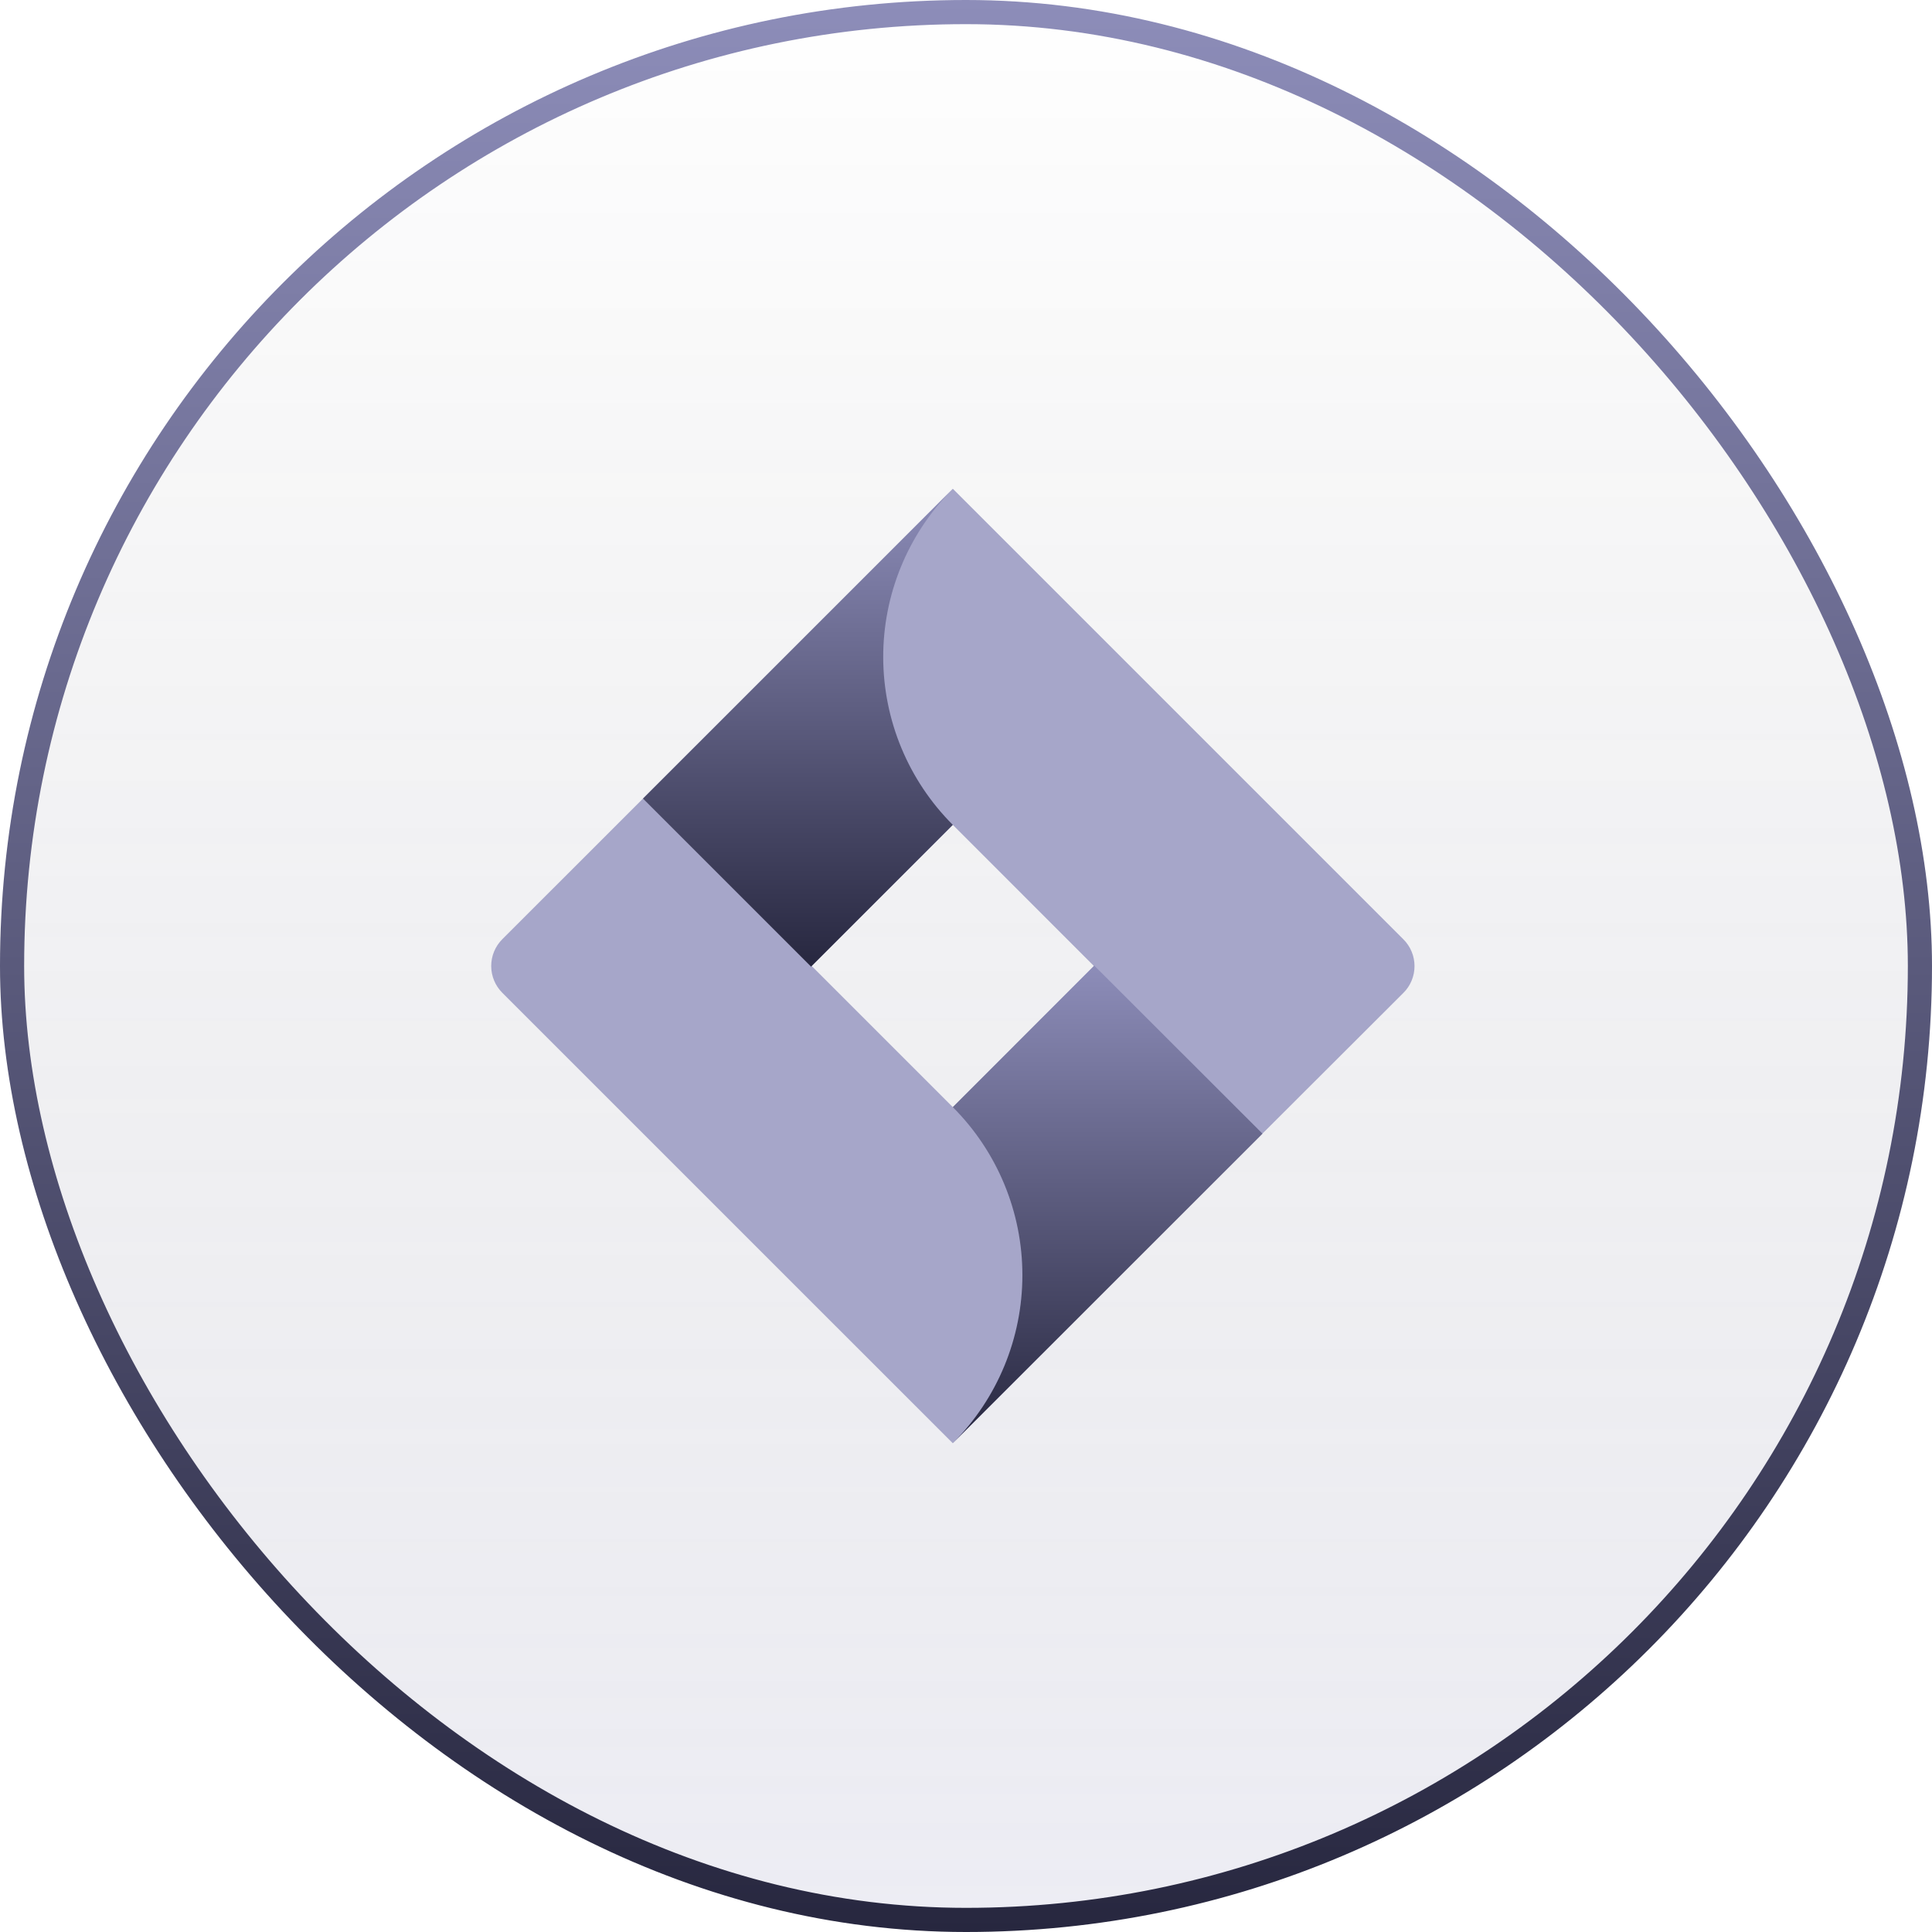
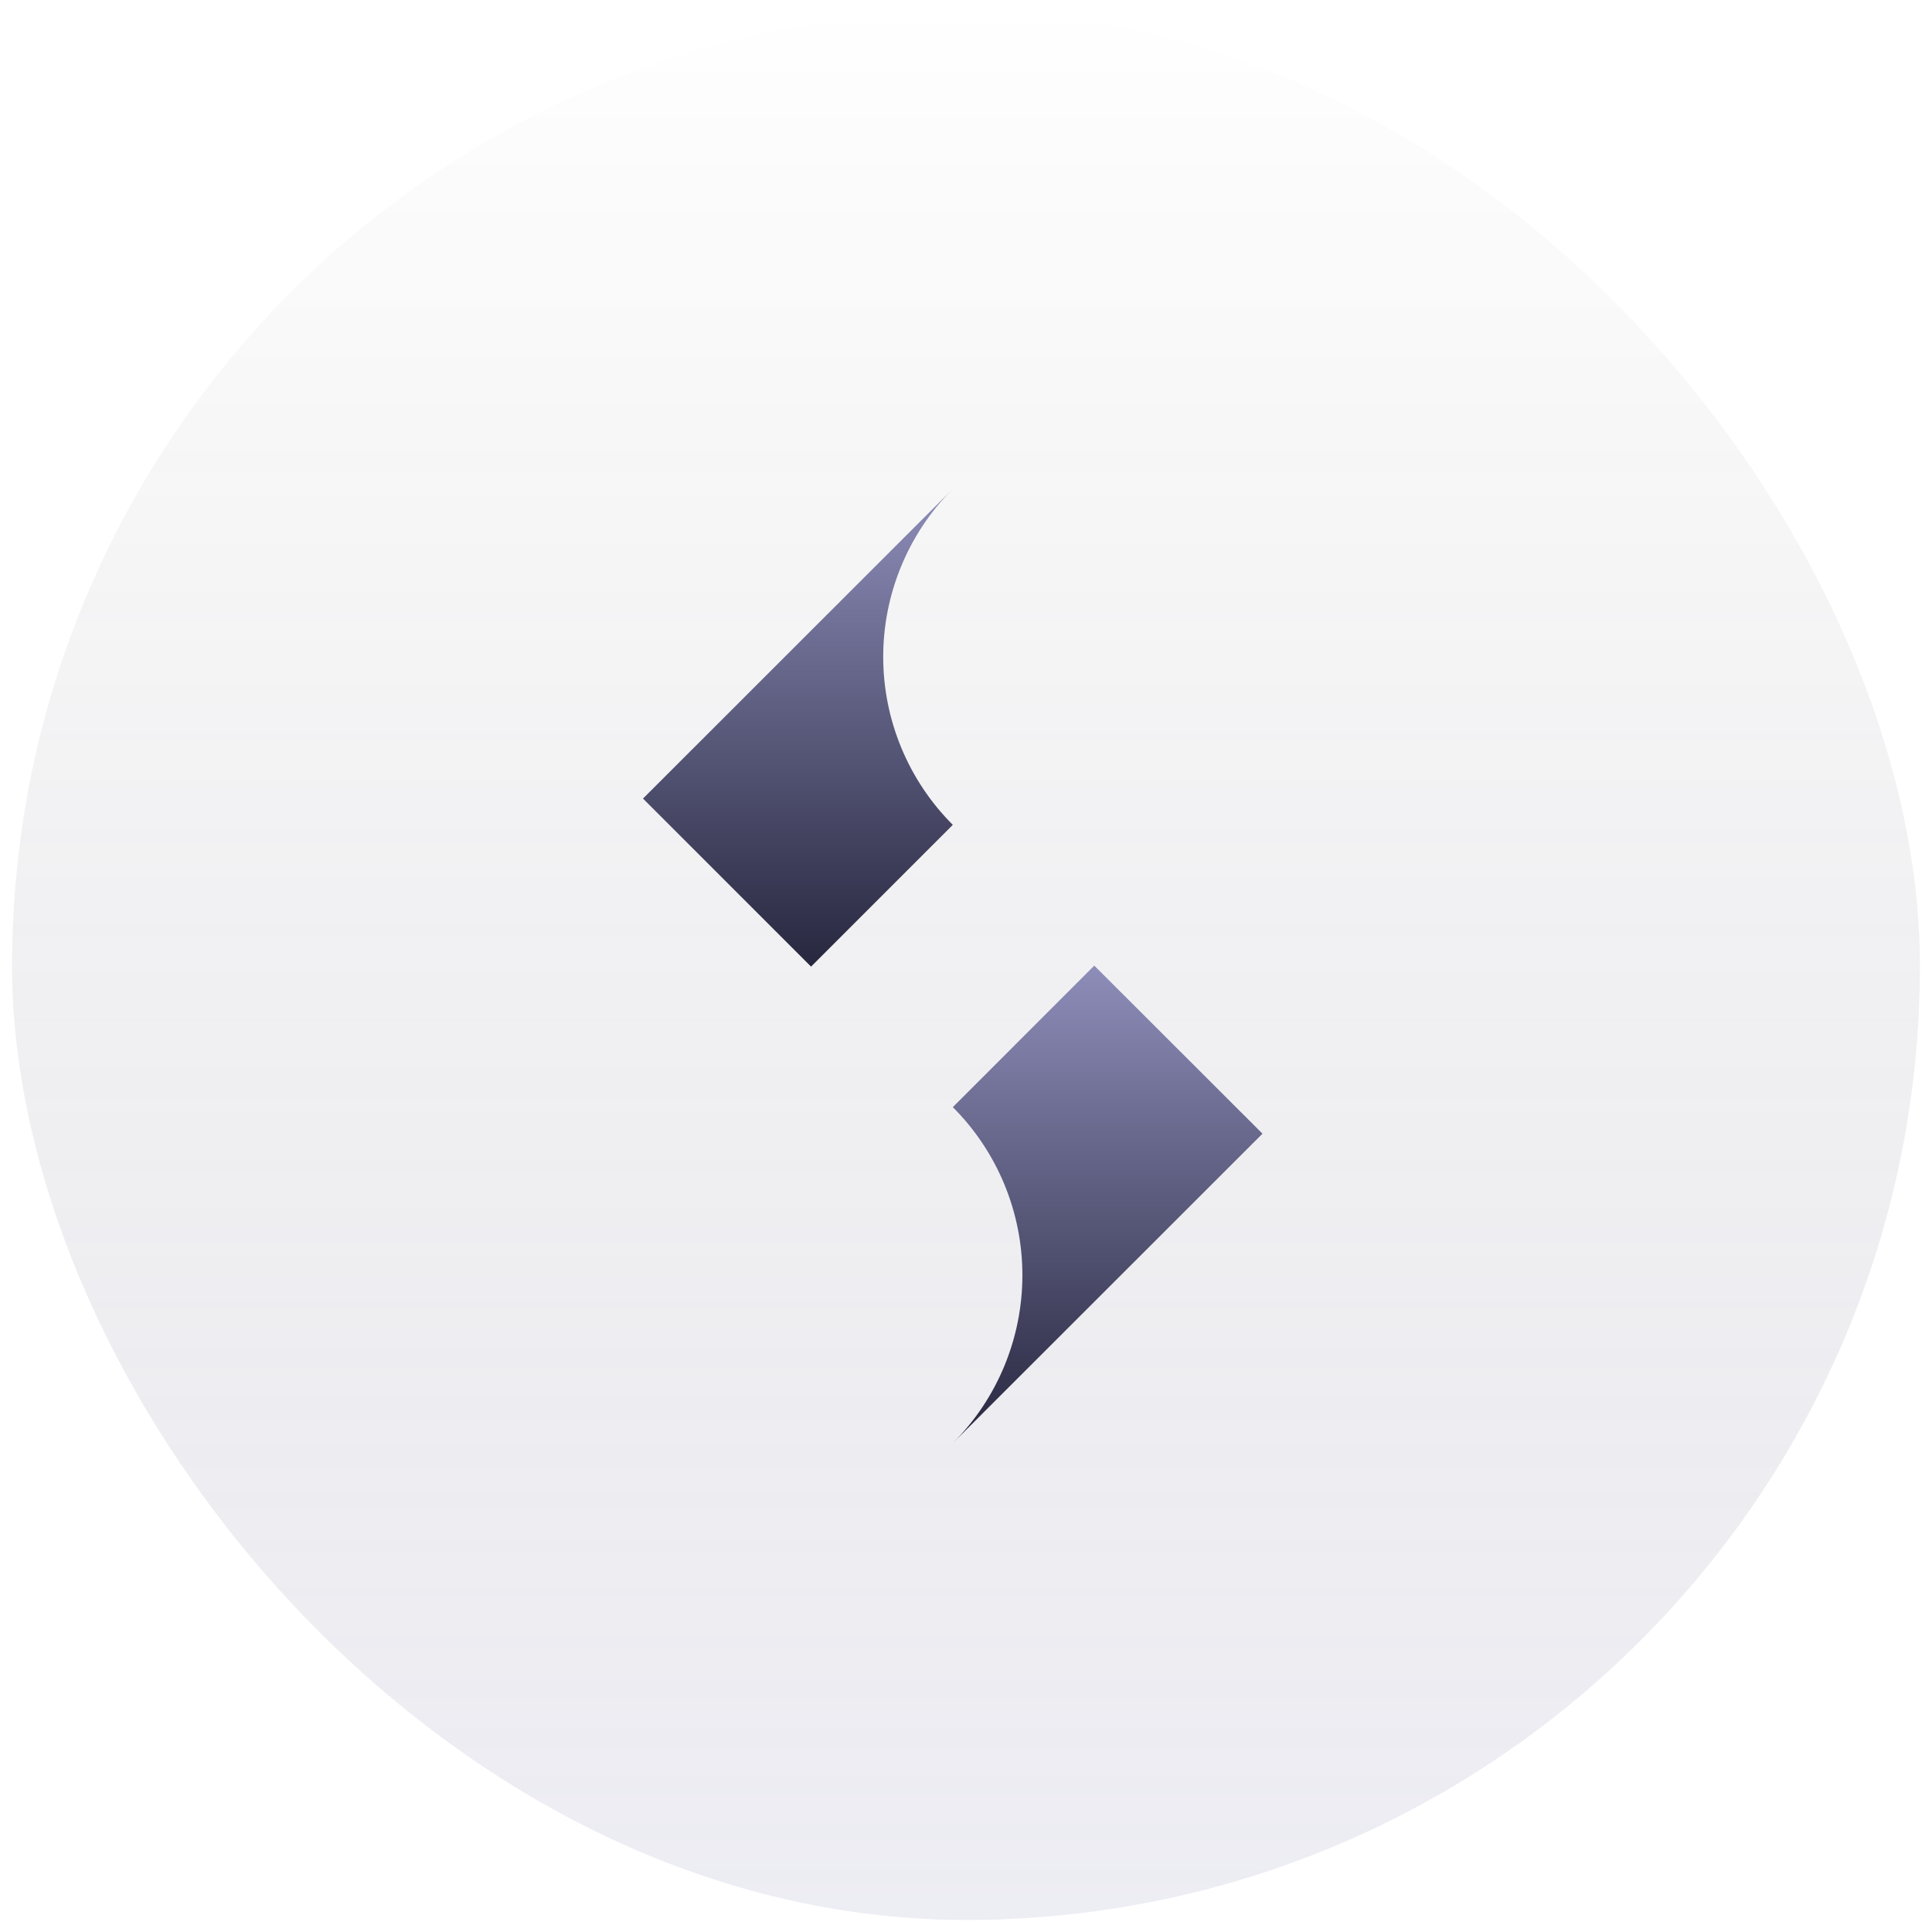
<svg xmlns="http://www.w3.org/2000/svg" width="80" height="80" viewBox="0 0 80 80" fill="none">
  <rect x="0.5" y="0.5" width="79" height="79" rx="39.5" fill="url(#paint0_linear_852_1761)" />
-   <rect x="0.5" y="0.5" width="79" height="79" rx="39.5" stroke="url(#paint1_linear_852_1761)" />
-   <path d="M58.11 38.894L41.102 21.886L39.454 20.238L26.651 33.041L20.796 38.894C20.504 39.188 20.34 39.585 20.34 40C20.34 40.415 20.504 40.812 20.796 41.106L32.493 52.803L39.454 59.762L52.255 46.959L52.455 46.761L58.11 41.115C58.257 40.97 58.373 40.797 58.452 40.606C58.532 40.415 58.572 40.211 58.572 40.004C58.572 39.798 58.532 39.593 58.452 39.403C58.373 39.212 58.257 39.039 58.11 38.894ZM39.454 45.844L33.61 40L39.454 34.156L45.296 40L39.454 45.844Z" fill="#A6A6C9" />
  <path d="M39.454 34.156C37.616 32.319 36.58 29.828 36.572 27.229C36.564 24.631 37.585 22.134 39.412 20.285L26.625 33.067L33.584 40.026L39.454 34.156Z" fill="url(#paint2_linear_852_1761)" />
-   <path d="M45.312 39.984L39.454 45.844C41.299 47.689 42.335 50.192 42.335 52.801C42.335 55.411 41.299 57.913 39.454 59.759L52.277 46.943L45.312 39.984Z" fill="url(#paint3_linear_852_1761)" />
+   <path d="M45.312 39.984L39.454 45.844C41.299 47.689 42.335 50.192 42.335 52.801C42.335 55.411 41.299 57.913 39.454 59.759L52.277 46.943L45.312 39.984" fill="url(#paint3_linear_852_1761)" />
  <defs>
    <linearGradient id="paint0_linear_852_1761" x1="40" y1="0" x2="40" y2="80" gradientUnits="userSpaceOnUse">
      <stop stop-color="#05050F" stop-opacity="0" />
      <stop offset="1" stop-color="#8D8DB9" stop-opacity="0.16" />
    </linearGradient>
    <linearGradient id="paint1_linear_852_1761" x1="40" y1="0" x2="40" y2="80" gradientUnits="userSpaceOnUse">
      <stop stop-color="#8D8DB9" />
      <stop offset="1" stop-color="#27273F" />
    </linearGradient>
    <linearGradient id="paint2_linear_852_1761" x1="33.039" y1="20.285" x2="33.039" y2="40.026" gradientUnits="userSpaceOnUse">
      <stop stop-color="#8D8DB9" />
      <stop offset="1" stop-color="#27273F" />
    </linearGradient>
    <linearGradient id="paint3_linear_852_1761" x1="45.865" y1="39.984" x2="45.865" y2="59.759" gradientUnits="userSpaceOnUse">
      <stop stop-color="#8D8DB9" />
      <stop offset="1" stop-color="#27273F" />
    </linearGradient>
  </defs>
</svg>